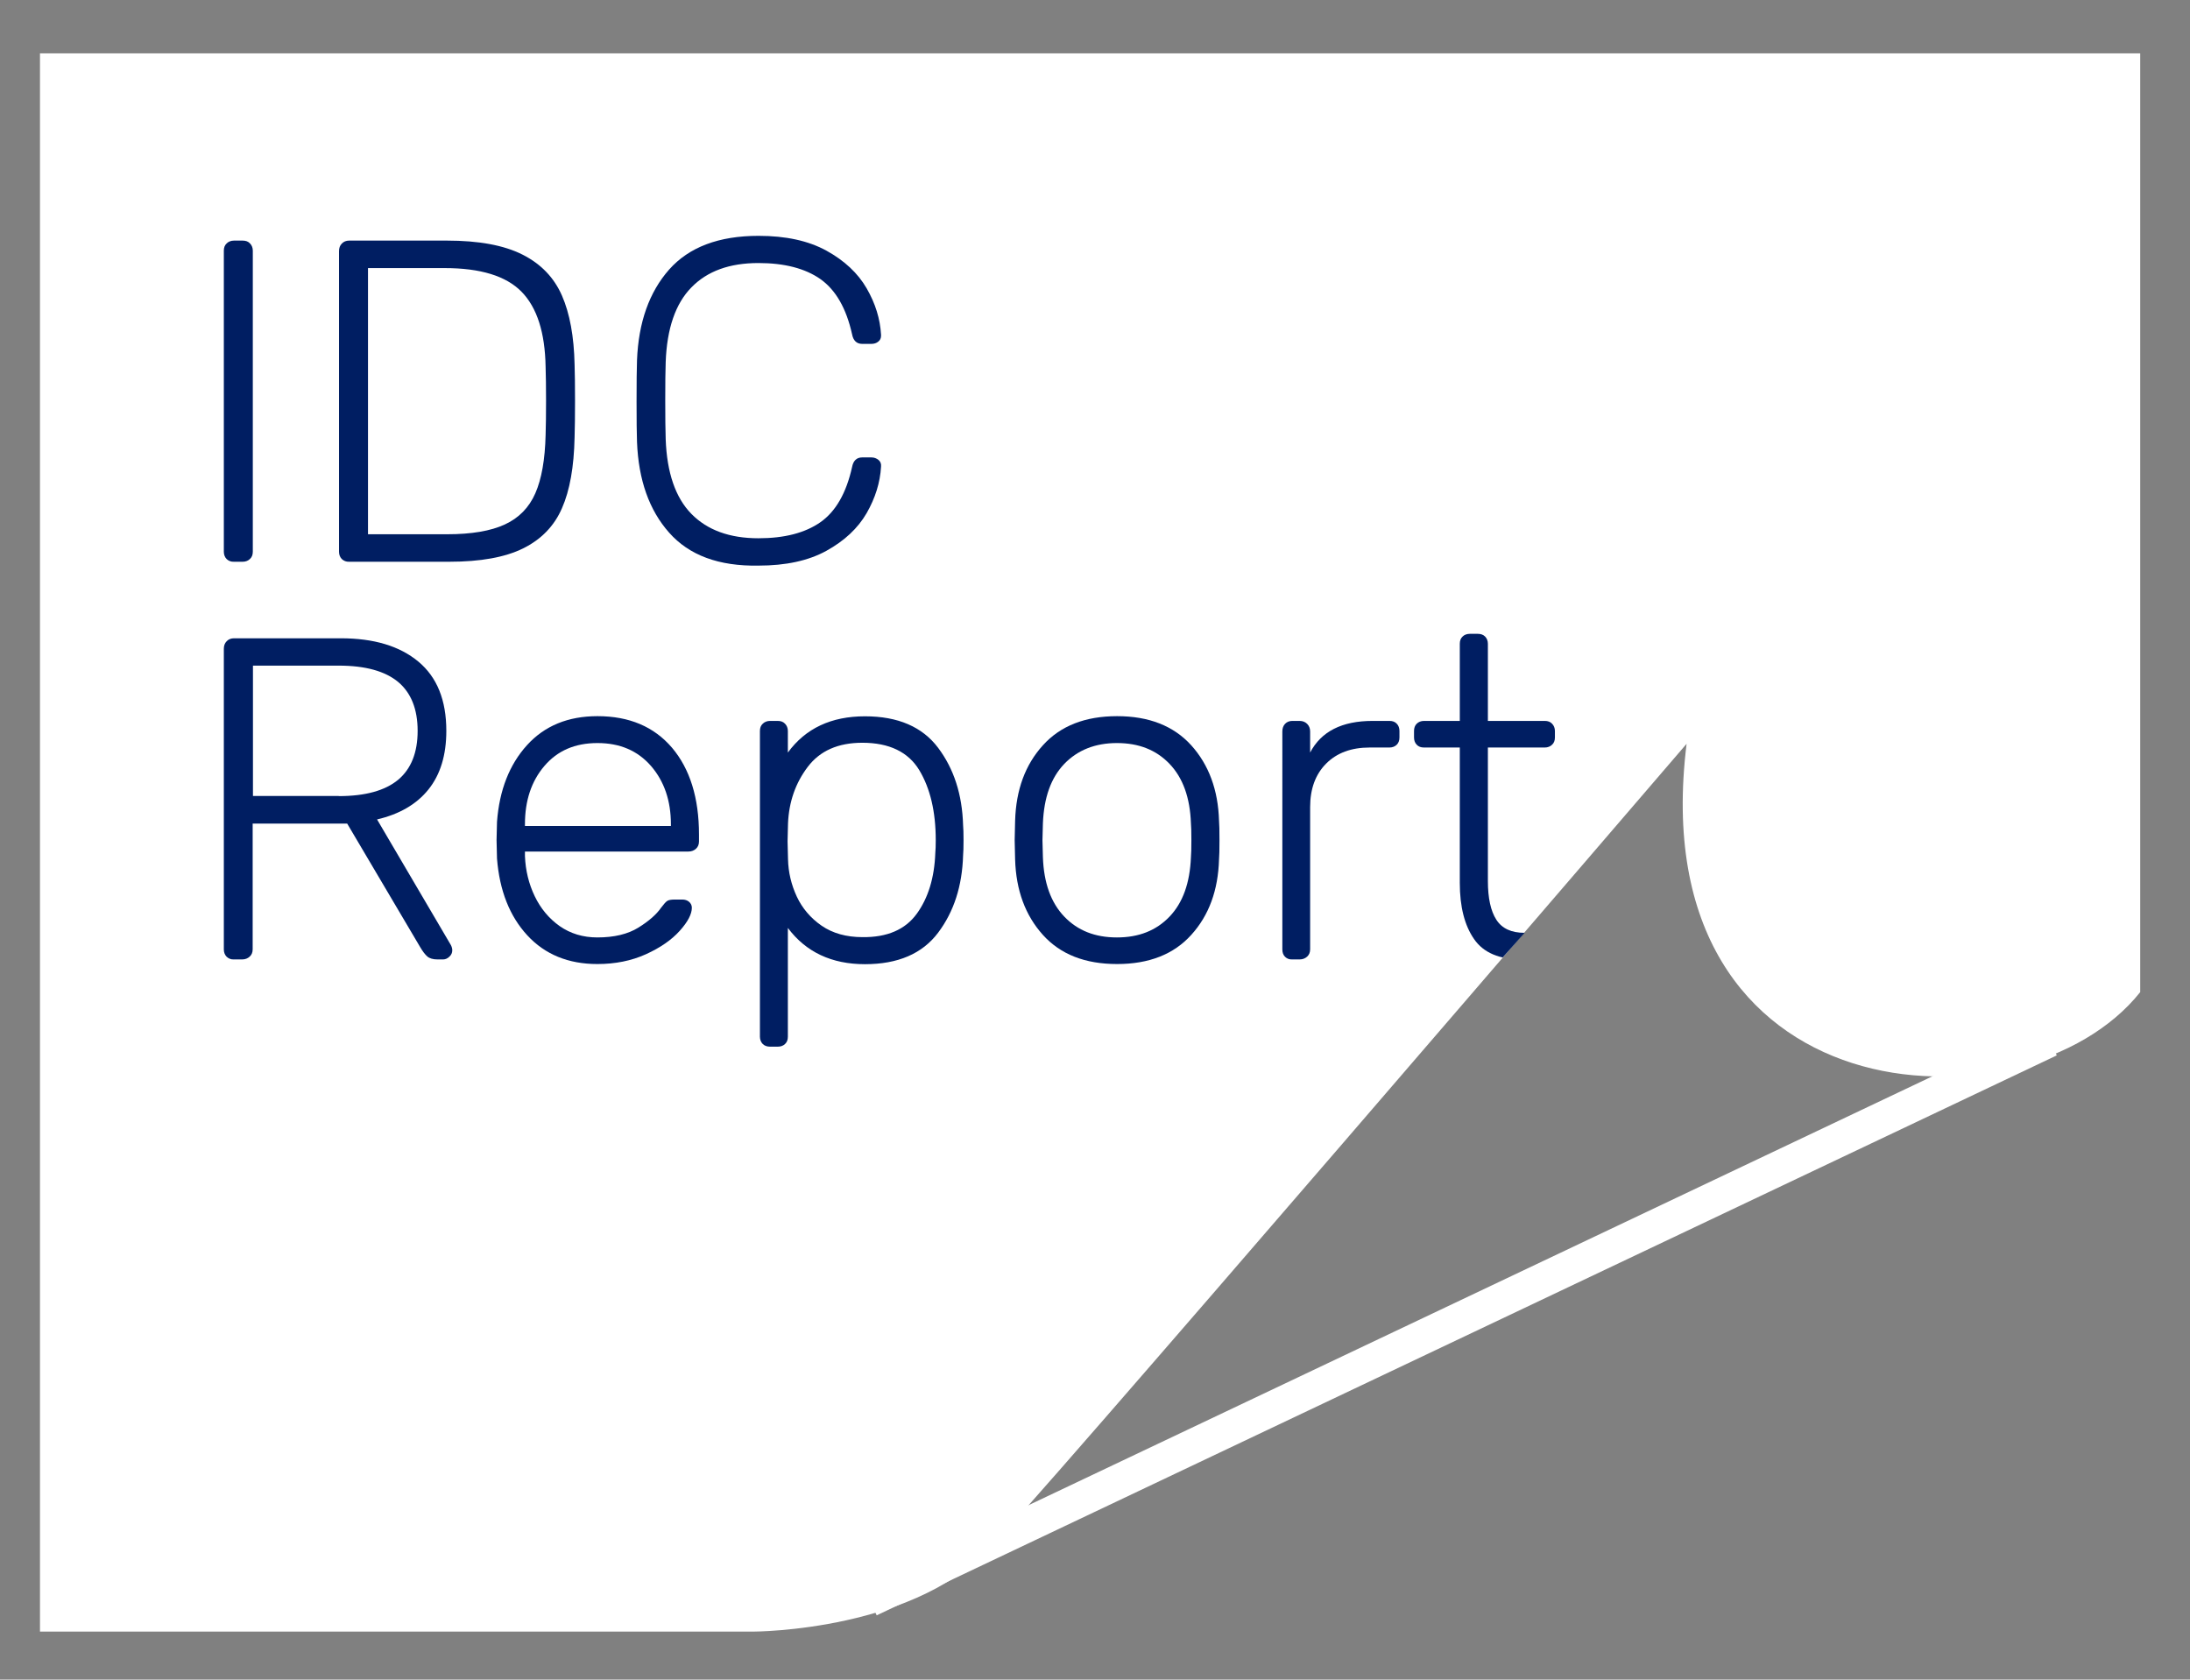
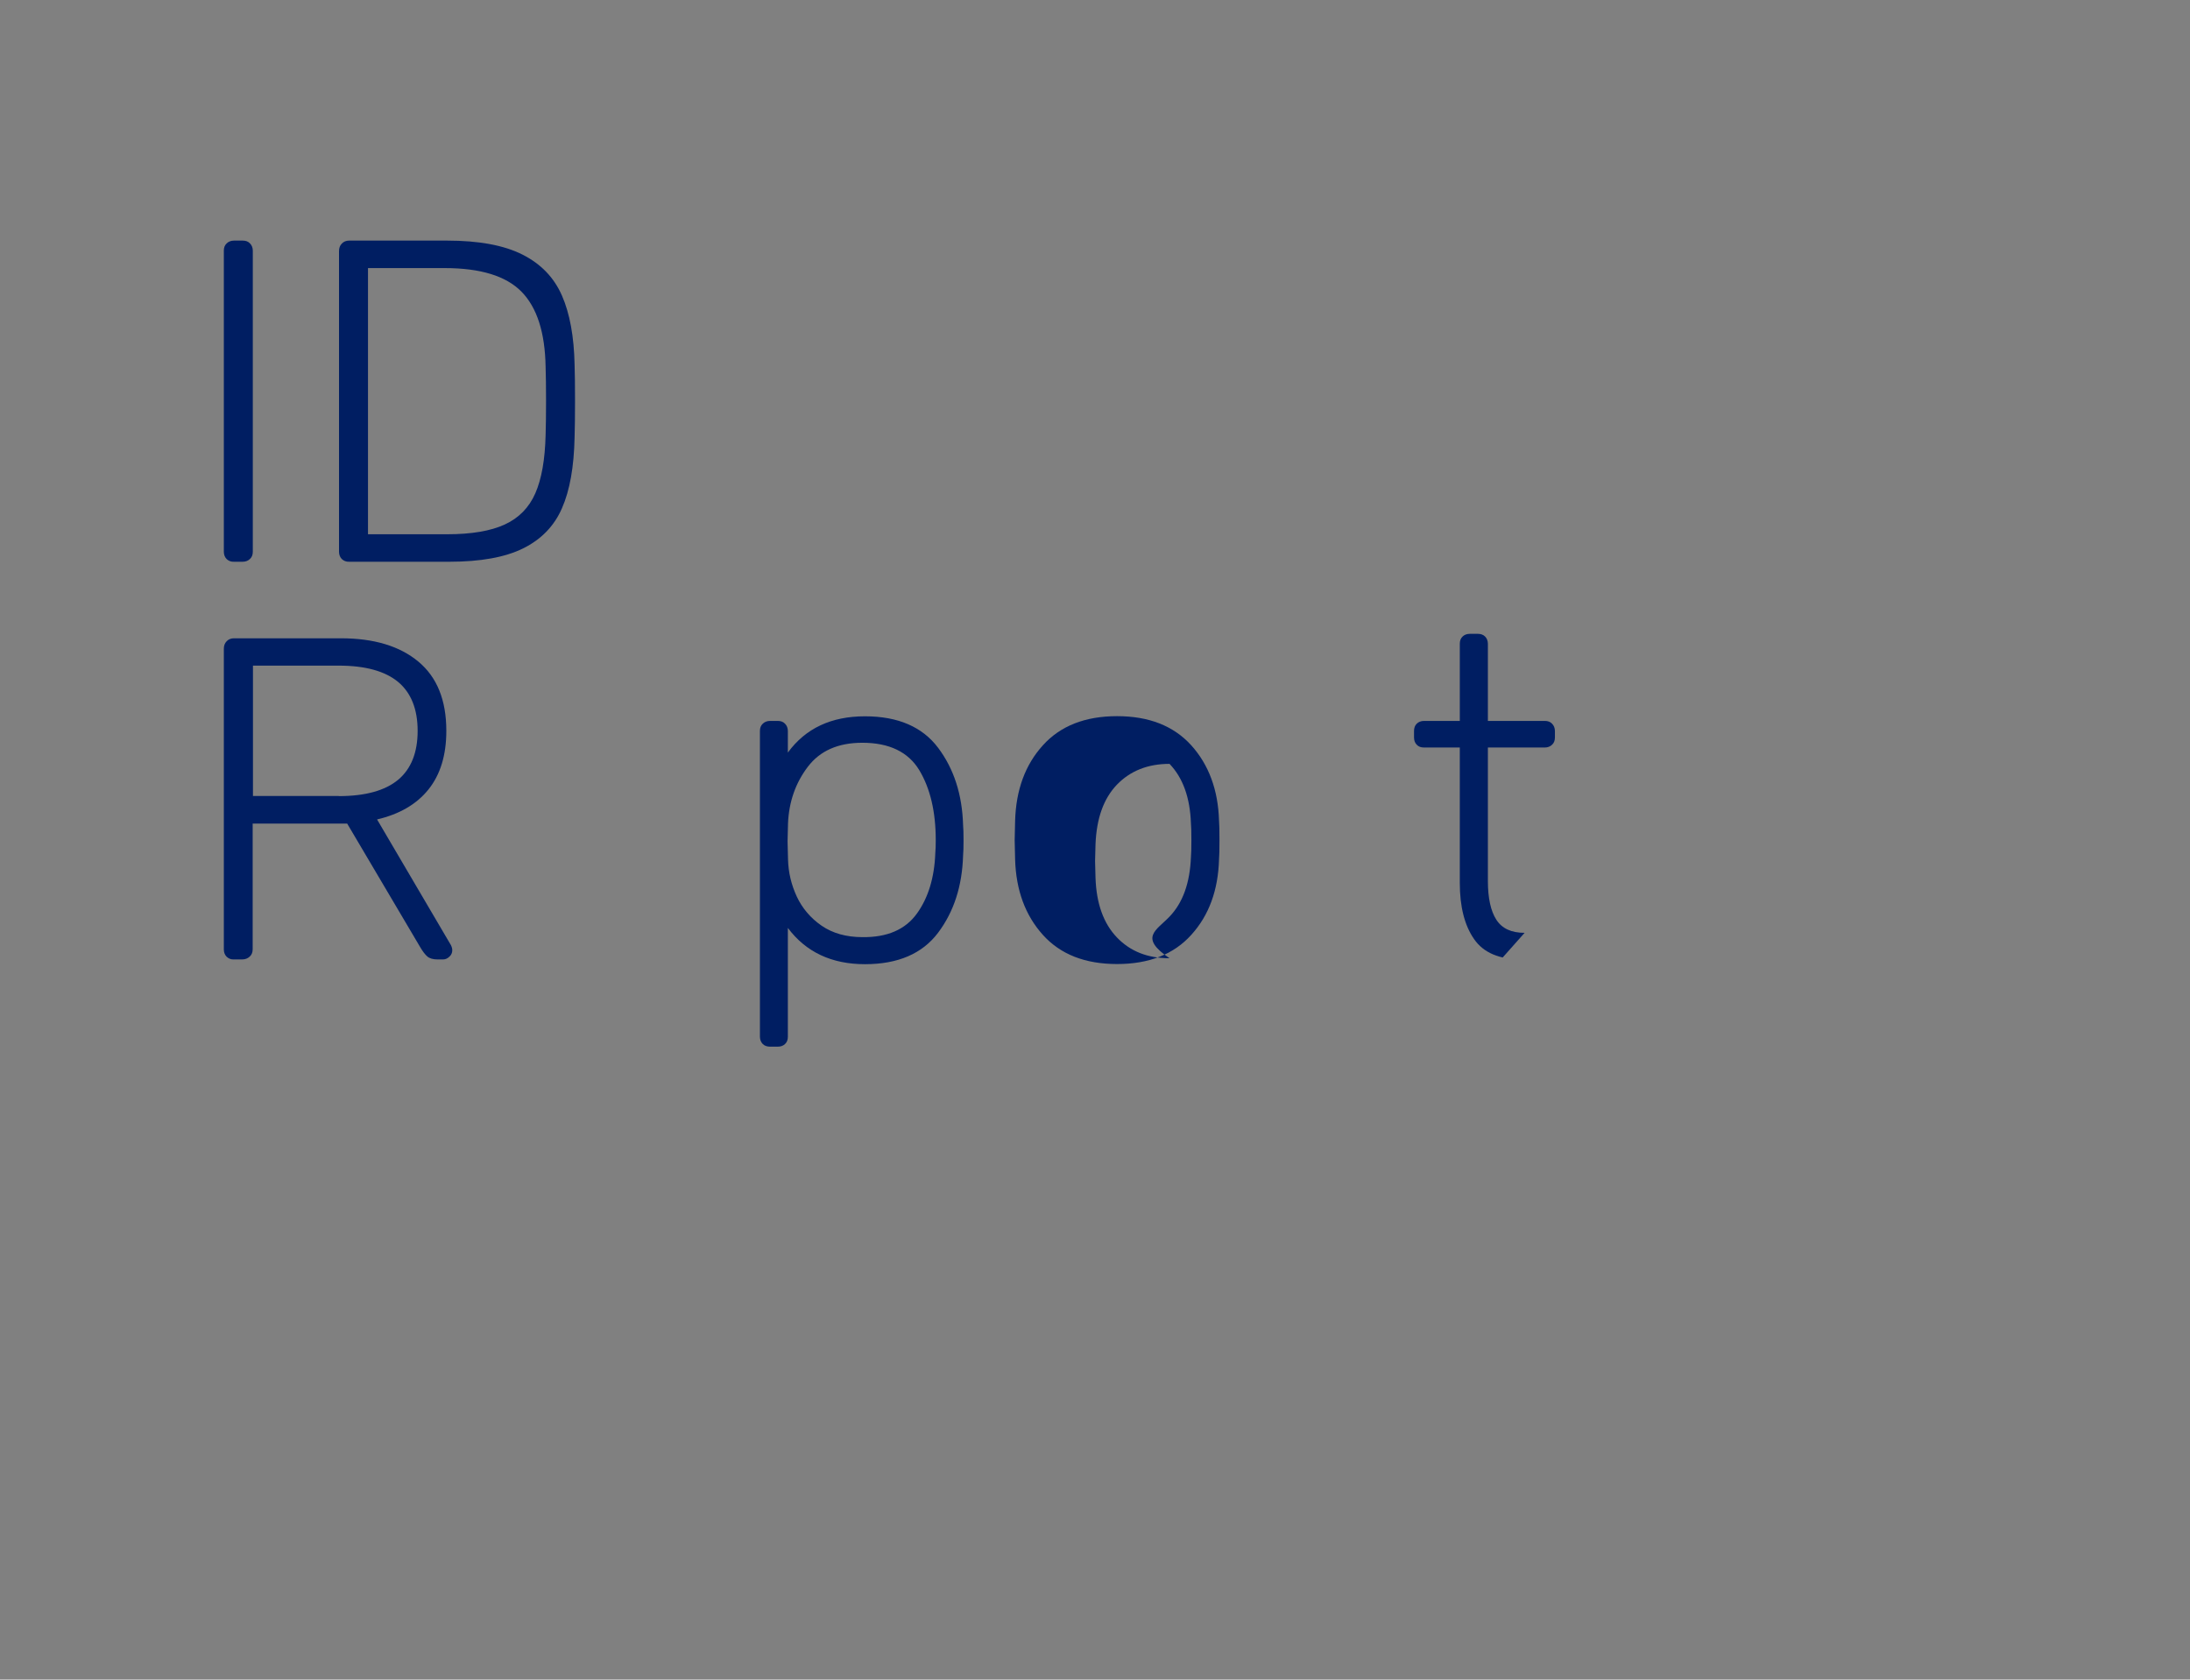
<svg xmlns="http://www.w3.org/2000/svg" xmlns:xlink="http://www.w3.org/1999/xlink" version="1.1" id="Layer_1" x="0px" y="0px" viewBox="0 0 147.35 113.02" style="enable-background:new 0 0 147.35 113.02;" xml:space="preserve">
  <rect x="0" y="0" width="147.35" height="113.02" fill="#808080" stroke="none" />
  <style type="text/css">
	.st0{fill:none;stroke:#FFFFFF;stroke-width:2.316;stroke-linejoin:round;stroke-miterlimit:10;}
	.st1{fill:#FFFFFF;}
	.st2{clip-path:url(#SVGID_2_);}
	.st3{enable-background:new    ;}
	.st4{fill:#001E62;}
</style>
-   <line class="st0" x1="137.89" y1="69.97" x2="58.49" y2="107.65" />
-   <path class="st1" d="M50.68,109.79c0,0,11.32,0,16.34-6.13c0,0.51,46.46-53.61,46.46-53.61c-3.13,25.24,22.73,26.5,30.52,16.71V3.59  H2.69v106.2L50.68,109.79z" />
  <g>
    <g>
      <defs>
        <polygon id="SVGID_1_" points="91.45,75.29 10.35,74.56 10.35,12.27 107.36,12.27 107.79,56.91    " />
      </defs>
      <clipPath id="SVGID_2_">
        <use xlink:href="#SVGID_1_" style="overflow:visible;" />
      </clipPath>
      <g class="st2">
        <g class="st3">
          <path class="st4" d="M15.25,37.62c-0.12-0.12-0.19-0.29-0.19-0.49V16.87c0-0.21,0.06-0.37,0.19-0.49      c0.12-0.12,0.29-0.19,0.49-0.19h0.59c0.21,0,0.37,0.06,0.49,0.19c0.12,0.12,0.19,0.29,0.19,0.49v20.25      c0,0.21-0.06,0.37-0.19,0.49c-0.12,0.12-0.29,0.19-0.49,0.19h-0.59C15.54,37.81,15.38,37.74,15.25,37.62z" />
          <path class="st4" d="M23,37.62c-0.12-0.12-0.19-0.29-0.19-0.49V16.9c0-0.21,0.06-0.38,0.19-0.51c0.12-0.13,0.29-0.2,0.49-0.2      h6.58c2.14,0,3.83,0.31,5.08,0.94s2.13,1.55,2.66,2.76s0.81,2.76,0.85,4.63c0.02,0.62,0.03,1.43,0.03,2.44      c0,1.03-0.01,1.85-0.03,2.47c-0.04,1.98-0.32,3.57-0.85,4.77c-0.52,1.2-1.4,2.1-2.61,2.7c-1.21,0.6-2.87,0.9-4.97,0.9H23.5      C23.29,37.81,23.13,37.74,23,37.62z M30.08,35.95c1.65,0,2.94-0.22,3.89-0.66c0.95-0.44,1.63-1.14,2.05-2.1      c0.42-0.96,0.65-2.26,0.69-3.91c0.02-0.62,0.03-1.39,0.03-2.32c0-0.91-0.01-1.67-0.03-2.28c-0.04-2.31-0.58-3.99-1.62-5.05      c-1.04-1.06-2.76-1.59-5.17-1.59h-5.16v17.91H30.08z" />
-           <path class="st4" d="M45.02,35.84c-1.34-1.51-2.06-3.54-2.16-6.1c-0.02-0.56-0.03-1.46-0.03-2.72c0-1.28,0.01-2.2,0.03-2.78      c0.1-2.55,0.82-4.58,2.16-6.1c1.34-1.51,3.34-2.27,6.02-2.27c1.83,0,3.35,0.33,4.57,1c1.21,0.67,2.11,1.51,2.7,2.53      c0.59,1.02,0.91,2.06,0.97,3.13v0.06c0,0.17-0.06,0.3-0.19,0.4c-0.12,0.1-0.28,0.15-0.46,0.15h-0.62c-0.37,0-0.6-0.22-0.68-0.65      c-0.39-1.75-1.1-2.98-2.13-3.71c-1.03-0.72-2.42-1.08-4.17-1.08c-1.94,0-3.44,0.54-4.51,1.64c-1.07,1.09-1.65,2.77-1.73,5.03      c-0.02,0.56-0.03,1.41-0.03,2.56c0,1.15,0.01,2.03,0.03,2.62c0.08,2.26,0.66,3.94,1.73,5.03c1.07,1.09,2.57,1.64,4.51,1.64      c1.75,0,3.14-0.36,4.17-1.08s1.74-1.96,2.13-3.71c0.08-0.43,0.31-0.65,0.68-0.65h0.62c0.19,0,0.34,0.06,0.48,0.17      c0.13,0.11,0.19,0.26,0.17,0.45c-0.06,1.07-0.39,2.12-0.97,3.13c-0.59,1.02-1.49,1.86-2.7,2.53c-1.21,0.67-2.74,1-4.57,1      C48.36,38.11,46.36,37.36,45.02,35.84z" />
        </g>
        <g class="st3">
          <path class="st4" d="M15.25,64.38c-0.12-0.12-0.19-0.29-0.19-0.49V43.66c0-0.21,0.06-0.38,0.19-0.51      c0.12-0.13,0.29-0.2,0.49-0.2h7.19c2.22,0,3.96,0.52,5.22,1.57c1.26,1.05,1.88,2.6,1.88,4.66c0,1.63-0.4,2.94-1.2,3.94      s-1.96,1.67-3.46,2.02l4.97,8.46c0.06,0.12,0.09,0.24,0.09,0.34c0,0.17-0.06,0.31-0.19,0.43c-0.12,0.12-0.27,0.19-0.43,0.19      h-0.37c-0.31,0-0.54-0.07-0.69-0.2c-0.15-0.13-0.31-0.34-0.48-0.63l-4.91-8.31h-6.36v8.46c0,0.21-0.07,0.37-0.2,0.49      c-0.13,0.12-0.3,0.19-0.51,0.19h-0.56C15.54,64.57,15.38,64.5,15.25,64.38z M22.79,53.57c1.79,0,3.12-0.37,4-1.1      c0.87-0.73,1.31-1.83,1.31-3.29c0-1.46-0.44-2.56-1.31-3.29c-0.88-0.73-2.21-1.1-4-1.1h-5.77v8.77H22.79z" />
-           <path class="st4" d="M35.48,62.94c-1.19-1.29-1.87-3.01-2.04-5.17l-0.03-1.24l0.03-1.23c0.16-2.14,0.84-3.86,2.02-5.16      c1.18-1.3,2.76-1.95,4.74-1.95c2.14,0,3.81,0.71,5.02,2.13c1.2,1.42,1.81,3.37,1.81,5.84v0.46c0,0.21-0.07,0.37-0.2,0.49      c-0.13,0.12-0.3,0.19-0.51,0.19H35.32v0.31c0.04,0.97,0.26,1.87,0.66,2.7c0.4,0.83,0.96,1.5,1.68,2.01      c0.72,0.5,1.56,0.76,2.53,0.76c1.13,0,2.05-0.22,2.76-0.66c0.71-0.44,1.22-0.89,1.53-1.34c0.19-0.25,0.32-0.4,0.42-0.46      c0.09-0.06,0.26-0.09,0.51-0.09h0.49c0.19,0,0.34,0.05,0.46,0.15c0.12,0.1,0.19,0.24,0.19,0.4c0,0.43-0.27,0.95-0.82,1.56      s-1.3,1.13-2.27,1.57c-0.97,0.44-2.06,0.66-3.27,0.66C38.25,64.87,36.67,64.23,35.48,62.94z M45.14,55.58v-0.12      c0-1.58-0.45-2.89-1.34-3.92c-0.9-1.03-2.09-1.54-3.6-1.54s-2.69,0.51-3.57,1.54c-0.88,1.03-1.31,2.34-1.31,3.92v0.12H45.14z" />
          <path class="st4" d="M51.32,70.25c-0.12-0.12-0.19-0.29-0.19-0.49V49.19c0-0.21,0.06-0.37,0.19-0.49      c0.12-0.12,0.29-0.19,0.49-0.19h0.52c0.21,0,0.37,0.06,0.49,0.19c0.12,0.12,0.19,0.29,0.19,0.49v1.45      c1.19-1.63,2.92-2.44,5.19-2.44c2.22,0,3.86,0.71,4.92,2.12c1.06,1.41,1.62,3.14,1.68,5.2c0.02,0.21,0.03,0.55,0.03,1.02      c0,0.47-0.01,0.81-0.03,1.02c-0.06,2.06-0.62,3.79-1.68,5.2c-1.06,1.41-2.7,2.12-4.92,2.12c-2.24,0-3.97-0.81-5.19-2.44v7.32      c0,0.21-0.06,0.37-0.19,0.49c-0.12,0.12-0.29,0.18-0.49,0.18h-0.52C51.61,70.43,51.44,70.37,51.32,70.25z M61.68,61.49      c0.77-1.06,1.19-2.42,1.25-4.09c0.02-0.21,0.03-0.49,0.03-0.87c0-1.91-0.37-3.48-1.11-4.71c-0.74-1.22-2.02-1.84-3.83-1.84      c-1.63,0-2.85,0.54-3.67,1.62c-0.82,1.08-1.27,2.35-1.33,3.81l-0.03,1.2l0.03,1.2c0.02,0.89,0.22,1.72,0.59,2.52      c0.37,0.79,0.93,1.45,1.67,1.96c0.74,0.51,1.66,0.77,2.75,0.77C59.69,63.08,60.91,62.55,61.68,61.49z" />
-           <path class="st4" d="M70.17,62.91c-1.18-1.31-1.81-3-1.87-5.08l-0.03-1.3l0.03-1.3c0.06-2.08,0.68-3.77,1.87-5.08      c1.18-1.31,2.85-1.96,4.99-1.96c2.14,0,3.8,0.65,4.99,1.96c1.18,1.31,1.81,3,1.87,5.08c0.02,0.21,0.03,0.64,0.03,1.3      c0,0.66-0.01,1.09-0.03,1.3c-0.06,2.08-0.68,3.77-1.87,5.08c-1.18,1.31-2.85,1.96-4.99,1.96      C73.01,64.87,71.35,64.22,70.17,62.91z M78.69,61.68c0.9-0.94,1.37-2.27,1.44-4c0.02-0.21,0.03-0.59,0.03-1.14      c0-0.56-0.01-0.94-0.03-1.14c-0.06-1.73-0.54-3.06-1.44-4c-0.9-0.94-2.07-1.4-3.54-1.4c-1.46,0-2.64,0.47-3.54,1.4      c-0.9,0.94-1.37,2.27-1.44,4l-0.03,1.14l0.03,1.14c0.06,1.73,0.54,3.06,1.44,4s2.07,1.4,3.54,1.4      C76.62,63.08,77.79,62.62,78.69,61.68z" />
-           <path class="st4" d="M86.46,64.38c-0.12-0.12-0.18-0.29-0.18-0.49V49.22c0-0.21,0.06-0.38,0.18-0.51      c0.12-0.13,0.29-0.2,0.49-0.2h0.49c0.21,0,0.38,0.07,0.51,0.2c0.13,0.13,0.2,0.3,0.2,0.51v1.42c0.74-1.42,2.14-2.13,4.2-2.13      h1.14c0.21,0,0.37,0.06,0.49,0.19c0.12,0.12,0.18,0.29,0.18,0.49v0.43c0,0.21-0.06,0.37-0.18,0.49      c-0.12,0.12-0.29,0.19-0.49,0.19h-1.33c-1.24,0-2.21,0.36-2.93,1.08c-0.72,0.72-1.08,1.7-1.08,2.93v9.57      c0,0.21-0.07,0.37-0.2,0.49c-0.13,0.12-0.3,0.19-0.51,0.19h-0.49C86.74,64.57,86.58,64.5,86.46,64.38z" />
+           <path class="st4" d="M70.17,62.91c-1.18-1.31-1.81-3-1.87-5.08l-0.03-1.3l0.03-1.3c0.06-2.08,0.68-3.77,1.87-5.08      c1.18-1.31,2.85-1.96,4.99-1.96c2.14,0,3.8,0.65,4.99,1.96c1.18,1.31,1.81,3,1.87,5.08c0.02,0.21,0.03,0.64,0.03,1.3      c0,0.66-0.01,1.09-0.03,1.3c-0.06,2.08-0.68,3.77-1.87,5.08c-1.18,1.31-2.85,1.96-4.99,1.96      C73.01,64.87,71.35,64.22,70.17,62.91z M78.69,61.68c0.9-0.94,1.37-2.27,1.44-4c0.02-0.21,0.03-0.59,0.03-1.14      c0-0.56-0.01-0.94-0.03-1.14c-0.06-1.73-0.54-3.06-1.44-4c-1.46,0-2.64,0.47-3.54,1.4      c-0.9,0.94-1.37,2.27-1.44,4l-0.03,1.14l0.03,1.14c0.06,1.73,0.54,3.06,1.44,4s2.07,1.4,3.54,1.4      C76.62,63.08,77.79,62.62,78.69,61.68z" />
          <path class="st4" d="M99.18,63.19c-0.64-0.92-0.96-2.18-0.96-3.78V50.3h-2.41c-0.21,0-0.37-0.06-0.49-0.19      c-0.12-0.12-0.18-0.29-0.18-0.49v-0.43c0-0.21,0.06-0.37,0.18-0.49c0.12-0.12,0.29-0.19,0.49-0.19h2.41v-5.19      c0-0.21,0.06-0.37,0.19-0.49c0.12-0.12,0.29-0.18,0.49-0.18h0.53c0.21,0,0.37,0.06,0.49,0.18c0.12,0.12,0.19,0.29,0.19,0.49      v5.19h3.83c0.21,0,0.37,0.06,0.49,0.19c0.12,0.12,0.19,0.29,0.19,0.49v0.43c0,0.21-0.06,0.37-0.19,0.49      c-0.12,0.12-0.29,0.19-0.49,0.19h-3.83v8.98c0,1.15,0.19,2.02,0.57,2.61s1.01,0.88,1.9,0.88h1.67c0.21,0,0.37,0.06,0.49,0.19      c0.12,0.12,0.19,0.29,0.19,0.49v0.43c0,0.21-0.06,0.37-0.19,0.49c-0.12,0.12-0.29,0.19-0.49,0.19h-1.82      C100.89,64.57,99.81,64.11,99.18,63.19z" />
        </g>
      </g>
    </g>
  </g>
</svg>